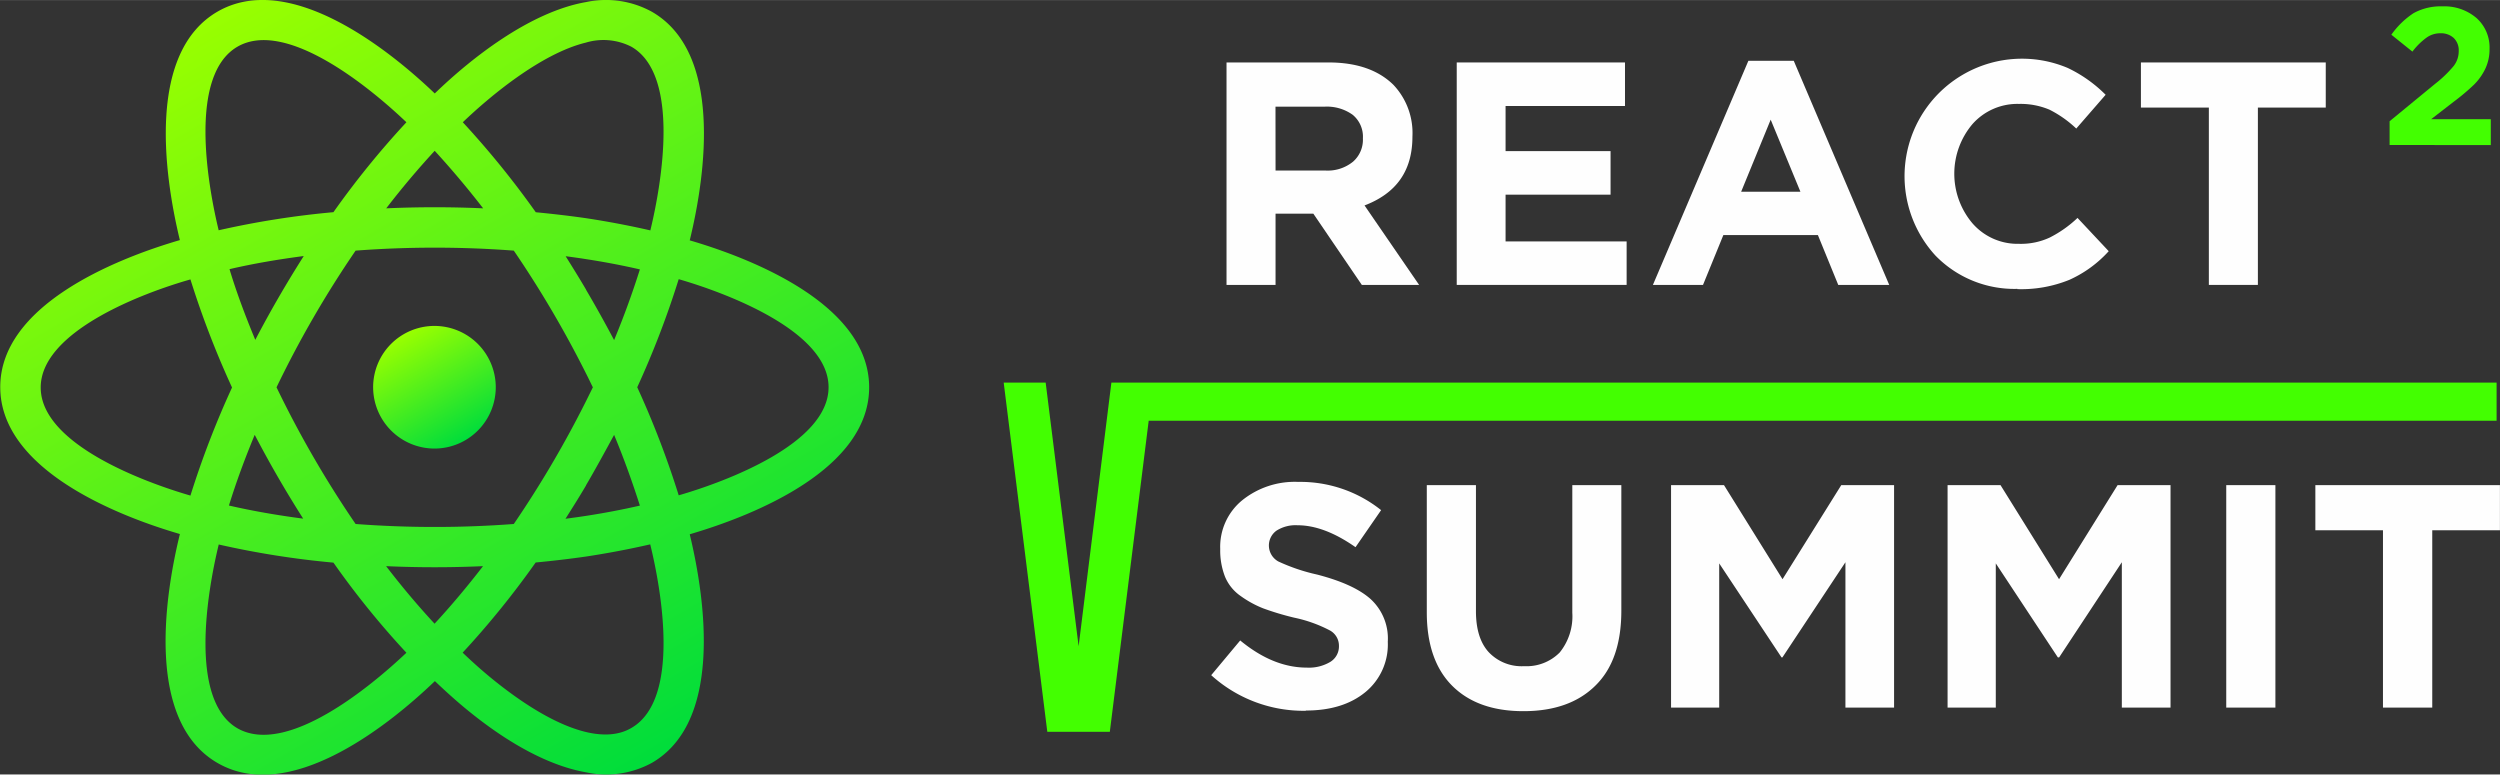
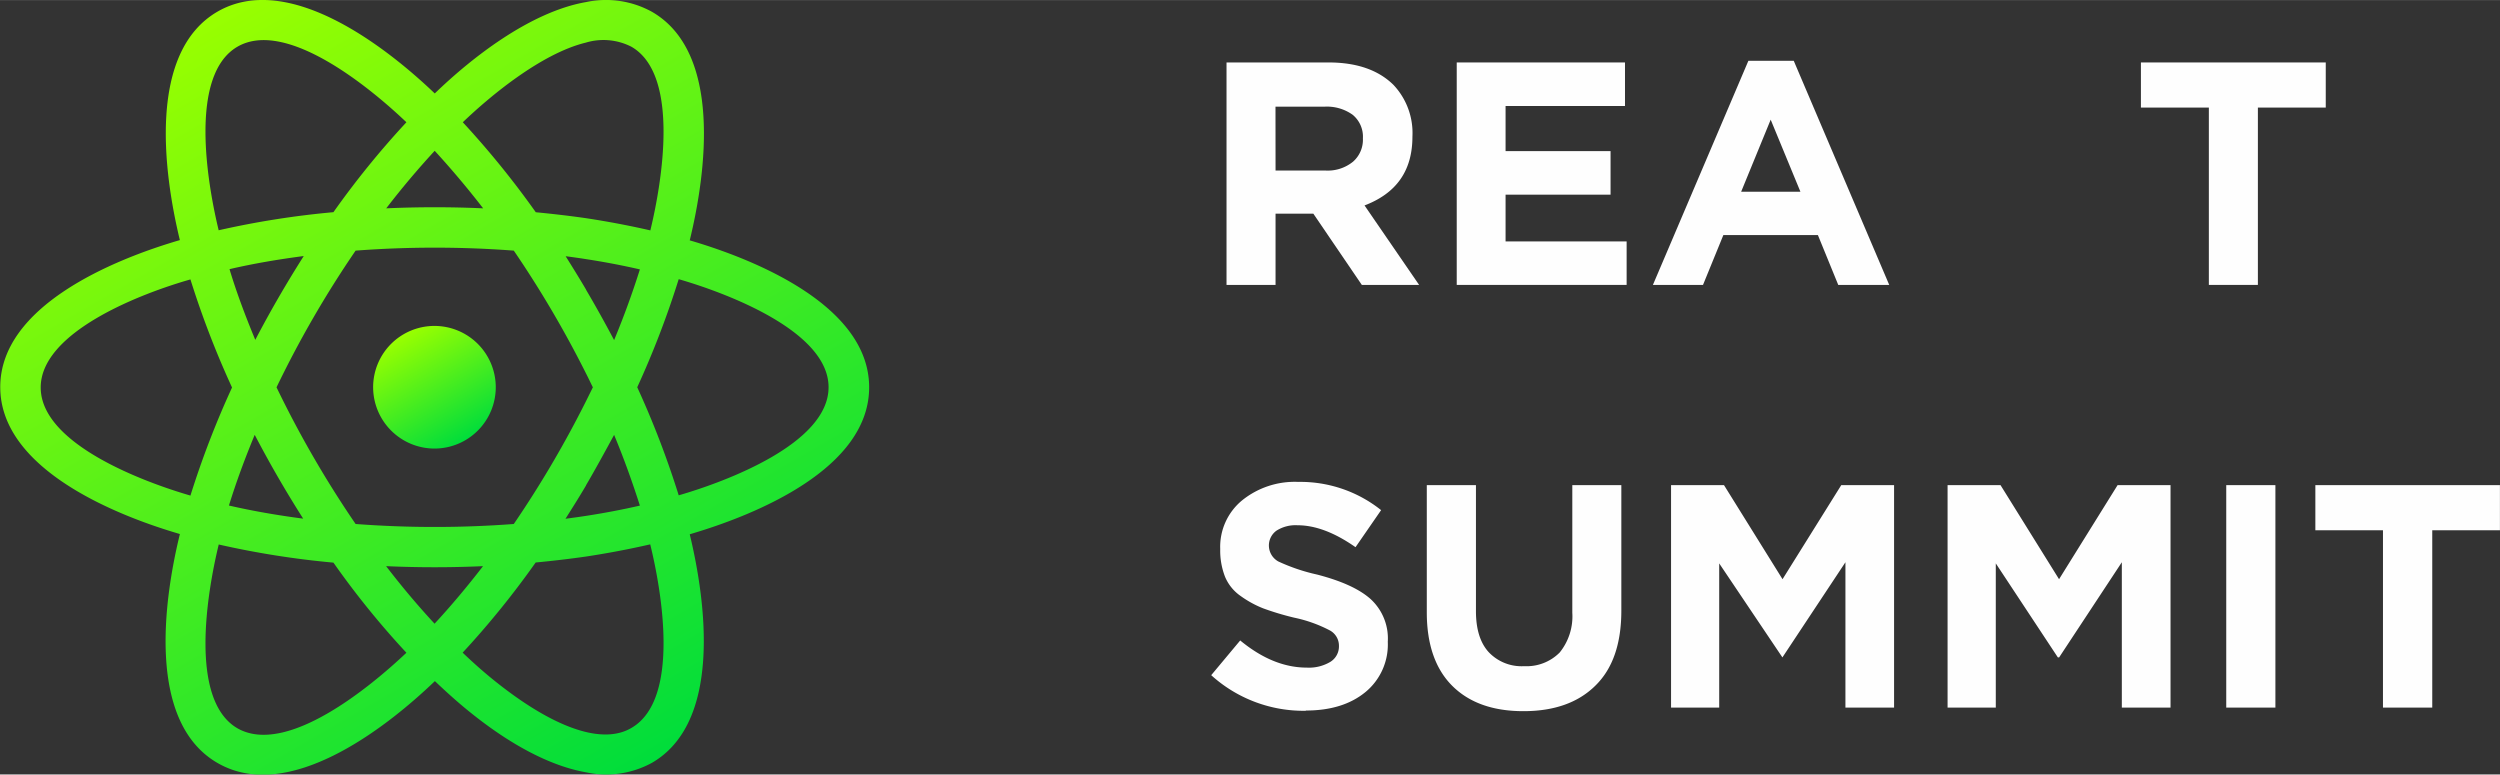
<svg xmlns="http://www.w3.org/2000/svg" xmlns:xlink="http://www.w3.org/1999/xlink" id="Layer_1" data-name="Layer 1" viewBox="0 0 396.71 122.89" width="397" height="123">
  <rect x="0" y="0" width="396.71" height="122.89" fill="#333333" stroke="none" />
  <defs>
    <style>.cls-1,.cls-2,.cls-5{fill-rule:evenodd;}.cls-1{fill:url(#New_Gradient_Swatch);}.cls-2{fill:url(#New_Gradient_Swatch-2);}.cls-3{fill:#fefefe;}.cls-4,.cls-5{fill:#43ff01;}</style>
    <linearGradient id="New_Gradient_Swatch" x1="447.82" y1="499.44" x2="516.66" y2="618.68" gradientUnits="userSpaceOnUse">
      <stop offset="0" stop-color="#9f0" />
      <stop offset="1" stop-color="#00dd3b" />
    </linearGradient>
    <linearGradient id="New_Gradient_Swatch-2" x1="477.38" y1="550.63" x2="487.11" y2="567.48" xlink:href="#New_Gradient_Swatch" />
  </defs>
  <title>RS_logo_wht</title>
  <path class="cls-1" d="M448,534.14c-1.86-7.68-4.72-24.69,3-29.14h0c7.75-4.45,21.07,6.54,26.79,12a138.58,138.58,0,0,0-11.58,14.27A139,139,0,0,0,448,534.14Zm26.59-3.48c2.52-3.28,5.12-6.34,7.69-9.13,2.57,2.8,5.15,5.85,7.69,9.13-5.12-.23-10.26-.23-15.38,0Zm-4.86,6.71a167.47,167.47,0,0,1,25.1,0,168.27,168.27,0,0,1,11.46,19.49c.37.71.71,1.46,1.09,2.2l-1.09,2.2a168.27,168.27,0,0,1-11.46,19.49,167.47,167.47,0,0,1-25.1,0,167.06,167.06,0,0,1-12.55-21.69,165.69,165.69,0,0,1,12.55-21.69Zm36.56,37.24c1.54-2.63,3-5.31,4.46-8,1.6,3.85,2.94,7.62,4.09,11.22-2.74.63-5.57,1.17-8.55,1.63-1.09.17-2.14.31-3.26.46,1.11-1.74,2.2-3.48,3.26-5.28Zm-56.57-34.3c3.69-.86,7.63-1.54,11.78-2.08-2.74,4.31-5.32,8.76-7.69,13.3-1.6-3.85-3-7.59-4.09-11.22Zm37,60.85a139,139,0,0,0,11.58-14.3c2.72-.26,5.37-.57,7.95-.94,3.57-.54,7-1.2,10.23-1.94,1.89,7.68,4.75,24.69-3,29.14h0c-1.94,1.14-4.4,1.31-7.23.63-4.15-1-9.06-3.8-14.32-8-1.72-1.37-3.46-2.91-5.2-4.57Zm-33-34.56c2.37,4.54,4.95,9,7.69,13.3-4.15-.54-8.09-1.23-11.78-2.08,1.11-3.6,2.49-7.36,4.09-11.22ZM448,584a139,139,0,0,0,18.21,2.88,135.36,135.36,0,0,0,11.58,14.3c-5.72,5.42-19,16.41-26.79,12h0c-7.72-4.45-4.86-21.46-3-29.14Zm-28.24-24.91c0-8.9,16.18-15,23.76-17.15a144.38,144.38,0,0,0,6.6,17.15,144.38,144.38,0,0,0-6.6,17.15c-7.58-2.2-23.76-8.25-23.76-17.15Zm22.07,23.32c-2.63,10.76-5.15,29.85,6,36.27h0c11.15,6.42,26.44-5.28,34.48-13,1.92,1.83,3.8,3.51,5.66,5,6.49,5.22,12.78,8.5,18.35,9.48a15.11,15.11,0,0,0,10.43-1.51h0c11.12-6.42,8.6-25.51,6-36.27,10.63-3.11,28.47-10.47,28.47-23.32s-17.84-20.21-28.47-23.32c2.63-10.76,5.15-29.85-6-36.27h0a15.14,15.14,0,0,0-10.46-1.54c-8.95,1.57-18.32,9-24,14.5-8-7.65-23.33-19.38-34.45-13h0c-11.12,6.42-8.6,25.51-6,36.27-10.66,3.11-28.5,10.5-28.5,23.32s17.84,20.21,28.5,23.32Zm64.46-38.87c-1.06-1.8-2.14-3.54-3.23-5.28,1.09.14,2.17.29,3.23.46,3,.46,5.8,1,8.55,1.63-1.14,3.62-2.49,7.36-4.09,11.22-1.43-2.71-2.92-5.39-4.46-8ZM486.74,517c4.17-4,12.38-10.9,19.53-12.64a9.73,9.73,0,0,1,7.23.66h0c7.72,4.45,4.86,21.46,3,29.14-3.23-.74-6.66-1.4-10.23-1.94-2.57-.37-5.23-.68-7.95-.94A141.72,141.72,0,0,0,486.74,517ZM521,576.2a144,144,0,0,0-6.58-17.15A144,144,0,0,0,521,541.9c7.6,2.2,23.78,8.25,23.78,17.15S528.6,574,521,576.2Zm-46.43,11.24c5.12.23,10.26.23,15.38,0-2.54,3.28-5.12,6.36-7.69,9.13-2.57-2.77-5.15-5.82-7.69-9.13Z" transform="translate(-413.3 -497.61)" />
  <path class="cls-2" d="M482.26,568.78a9.73,9.73,0,1,0-9.75-9.73,9.75,9.75,0,0,0,9.75,9.73Z" transform="translate(-413.3 -497.61)" />
  <path class="cls-3" d="M607.93,542.81v-35.3h16.18c4.49,0,7.92,1.2,10.32,3.57a11.13,11.13,0,0,1,3,8.19c0,5.42-2.54,9-7.6,10.93l8.66,12.61h-9.09l-7.69-11.3h-6v11.3Zm7.78-18.15h7.89a6.37,6.37,0,0,0,4.4-1.4,4.63,4.63,0,0,0,1.57-3.71,4.49,4.49,0,0,0-1.63-3.74,7,7,0,0,0-4.49-1.28H615.7Z" transform="translate(-413.3 -497.61)" />
  <polygon class="cls-3" points="231.16 45.2 231.16 9.9 257.86 9.9 257.86 16.81 238.91 16.81 238.91 23.97 255.57 23.97 255.57 30.88 238.91 30.88 238.91 38.3 258.12 38.3 258.12 45.2 231.16 45.2" />
  <path class="cls-3" d="M675.59,542.81l15.15-35.56h7.2l15.15,35.56H705l-3.23-7.91h-15l-3.23,7.91Zm14-14.78h9.41l-4.72-11.44Z" transform="translate(-413.3 -497.61)" />
-   <path class="cls-3" d="M733.43,543.44a17.47,17.47,0,0,1-13-5.28,18.64,18.64,0,0,1,21-29.77,21.55,21.55,0,0,1,6,4.25L742.77,518a17.72,17.72,0,0,0-4.26-3,11.76,11.76,0,0,0-4.83-.91,9.52,9.52,0,0,0-7.38,3.2,12.19,12.19,0,0,0,0,15.75,9.48,9.48,0,0,0,7.38,3.25,10.83,10.83,0,0,0,4.89-1,18.49,18.49,0,0,0,4.4-3.11l4.95,5.28a18.83,18.83,0,0,1-6.23,4.54,20.27,20.27,0,0,1-8.26,1.48Z" transform="translate(-413.3 -497.61)" />
  <polygon class="cls-3" points="350.51 45.2 350.51 17.06 339.73 17.06 339.73 9.9 369.06 9.9 369.06 17.06 358.29 17.06 358.29 45.2 350.51 45.2" />
-   <path class="cls-3" d="M620.5,610.39a21.83,21.83,0,0,1-15-5.65l4.6-5.51c3.49,2.88,7,4.31,10.58,4.31a6.62,6.62,0,0,0,3.72-.91,2.88,2.88,0,0,0,1.37-2.54,2.76,2.76,0,0,0-1.4-2.43,21.71,21.71,0,0,0-5.72-2.05,44.44,44.44,0,0,1-4.92-1.48,16.54,16.54,0,0,1-3.54-1.94,7,7,0,0,1-2.49-3.05,11.45,11.45,0,0,1-.77-4.42,9.54,9.54,0,0,1,3.46-7.71,13.28,13.28,0,0,1,8.92-2.94,20.55,20.55,0,0,1,13.15,4.48l-4.06,5.88c-3.34-2.34-6.4-3.48-9.21-3.48a5.62,5.62,0,0,0-3.34.86,2.9,2.9,0,0,0,.29,4.88,29.76,29.76,0,0,0,6.15,2.08c3.86,1,6.69,2.28,8.49,3.88a8.48,8.48,0,0,1,2.74,6.79,9.76,9.76,0,0,1-3.57,8q-3.56,2.91-9.43,2.91Zm34.53.06c-4.83,0-8.58-1.34-11.26-4s-4.06-6.56-4.06-11.67V574.58h7.8v20c0,2.83.66,5,2,6.48a7.17,7.17,0,0,0,5.66,2.25,7.39,7.39,0,0,0,5.63-2.17,9.12,9.12,0,0,0,2-6.31V574.58h7.78V594.5q0,7.88-4.12,11.9c-2.74,2.71-6.55,4.05-11.41,4.05Zm23.44-.57v-35.3h8.4l9.29,14.93,9.32-14.93h8.38v35.3h-7.72V586.82l-10,15.1H696L686.11,587v22.89Zm43.88,0v-35.3h8.4l9.29,14.93,9.29-14.93h8.4v35.3H750V586.82l-9.95,15.1h-.2L730,587v22.89Zm44.22,0v-35.3h7.8v35.3Zm24.87,0V581.74H780.71v-7.16H810v7.16H799.26v28.14Z" transform="translate(-413.3 -497.61)" />
-   <path class="cls-4" d="M792.49,520.61v-3.77l7.23-5.94a19,19,0,0,0,2.94-2.83,3.82,3.82,0,0,0,.8-2.37,2.71,2.71,0,0,0-.8-2.08,3,3,0,0,0-2.12-.74,3.71,3.71,0,0,0-2.17.68,10.78,10.78,0,0,0-2.26,2.23l-3.34-2.68a13.15,13.15,0,0,1,3.52-3.42,8.89,8.89,0,0,1,4.57-1.08,7.83,7.83,0,0,1,5.43,1.86,6.25,6.25,0,0,1,2.06,4.91,7.16,7.16,0,0,1-.69,3.17,9.13,9.13,0,0,1-1.77,2.48,34.32,34.32,0,0,1-3.26,2.74l-3.54,2.74h9.46v4.11Z" transform="translate(-413.3 -497.61)" />
-   <path class="cls-5" d="M809.47,558.31H589.66l-5.2,41.84-5.23-41.84h-6.66l6.92,55.42h9.92l6.17-49.37H809.47Z" transform="translate(-413.3 -497.61)" />
+   <path class="cls-3" d="M620.5,610.39a21.83,21.83,0,0,1-15-5.65l4.6-5.51c3.49,2.88,7,4.31,10.58,4.31a6.62,6.62,0,0,0,3.72-.91,2.88,2.88,0,0,0,1.37-2.54,2.76,2.76,0,0,0-1.4-2.43,21.71,21.71,0,0,0-5.72-2.05,44.44,44.44,0,0,1-4.92-1.48,16.54,16.54,0,0,1-3.54-1.94,7,7,0,0,1-2.49-3.05,11.45,11.45,0,0,1-.77-4.42,9.54,9.54,0,0,1,3.46-7.71,13.28,13.28,0,0,1,8.92-2.94,20.55,20.55,0,0,1,13.15,4.48l-4.06,5.88c-3.34-2.34-6.4-3.48-9.21-3.48a5.62,5.62,0,0,0-3.34.86,2.9,2.9,0,0,0,.29,4.88,29.76,29.76,0,0,0,6.15,2.08c3.86,1,6.69,2.28,8.49,3.88a8.48,8.48,0,0,1,2.74,6.79,9.76,9.76,0,0,1-3.57,8q-3.56,2.91-9.43,2.91Zm34.53.06c-4.83,0-8.58-1.34-11.26-4s-4.06-6.56-4.06-11.67V574.58h7.8v20c0,2.83.66,5,2,6.48a7.17,7.17,0,0,0,5.66,2.25,7.39,7.39,0,0,0,5.63-2.17,9.12,9.12,0,0,0,2-6.31V574.58h7.78V594.5q0,7.88-4.12,11.9c-2.74,2.71-6.55,4.05-11.41,4.05Zm23.44-.57v-35.3h8.4l9.29,14.93,9.32-14.93h8.38v35.3h-7.72V586.82l-10,15.1L686.11,587v22.89Zm43.88,0v-35.3h8.4l9.29,14.93,9.29-14.93h8.4v35.3H750V586.82l-9.95,15.1h-.2L730,587v22.89Zm44.22,0v-35.3h7.8v35.3Zm24.87,0V581.74H780.71v-7.16H810v7.16H799.26v28.14Z" transform="translate(-413.3 -497.61)" />
</svg>